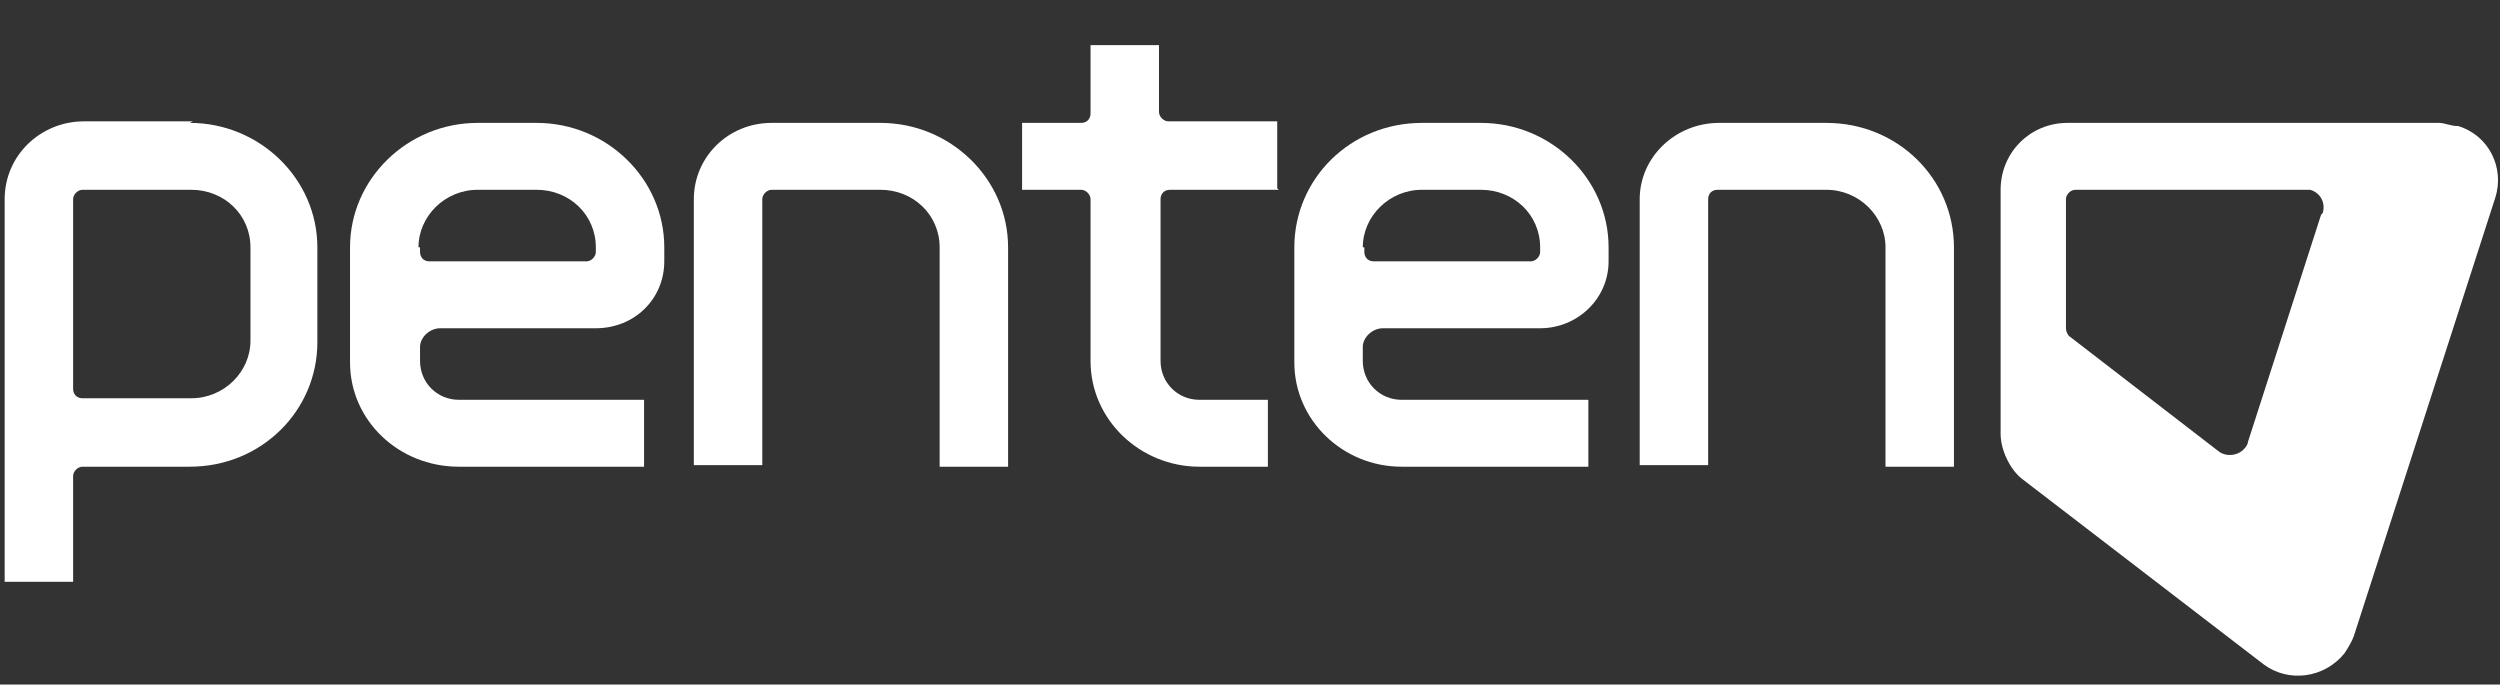
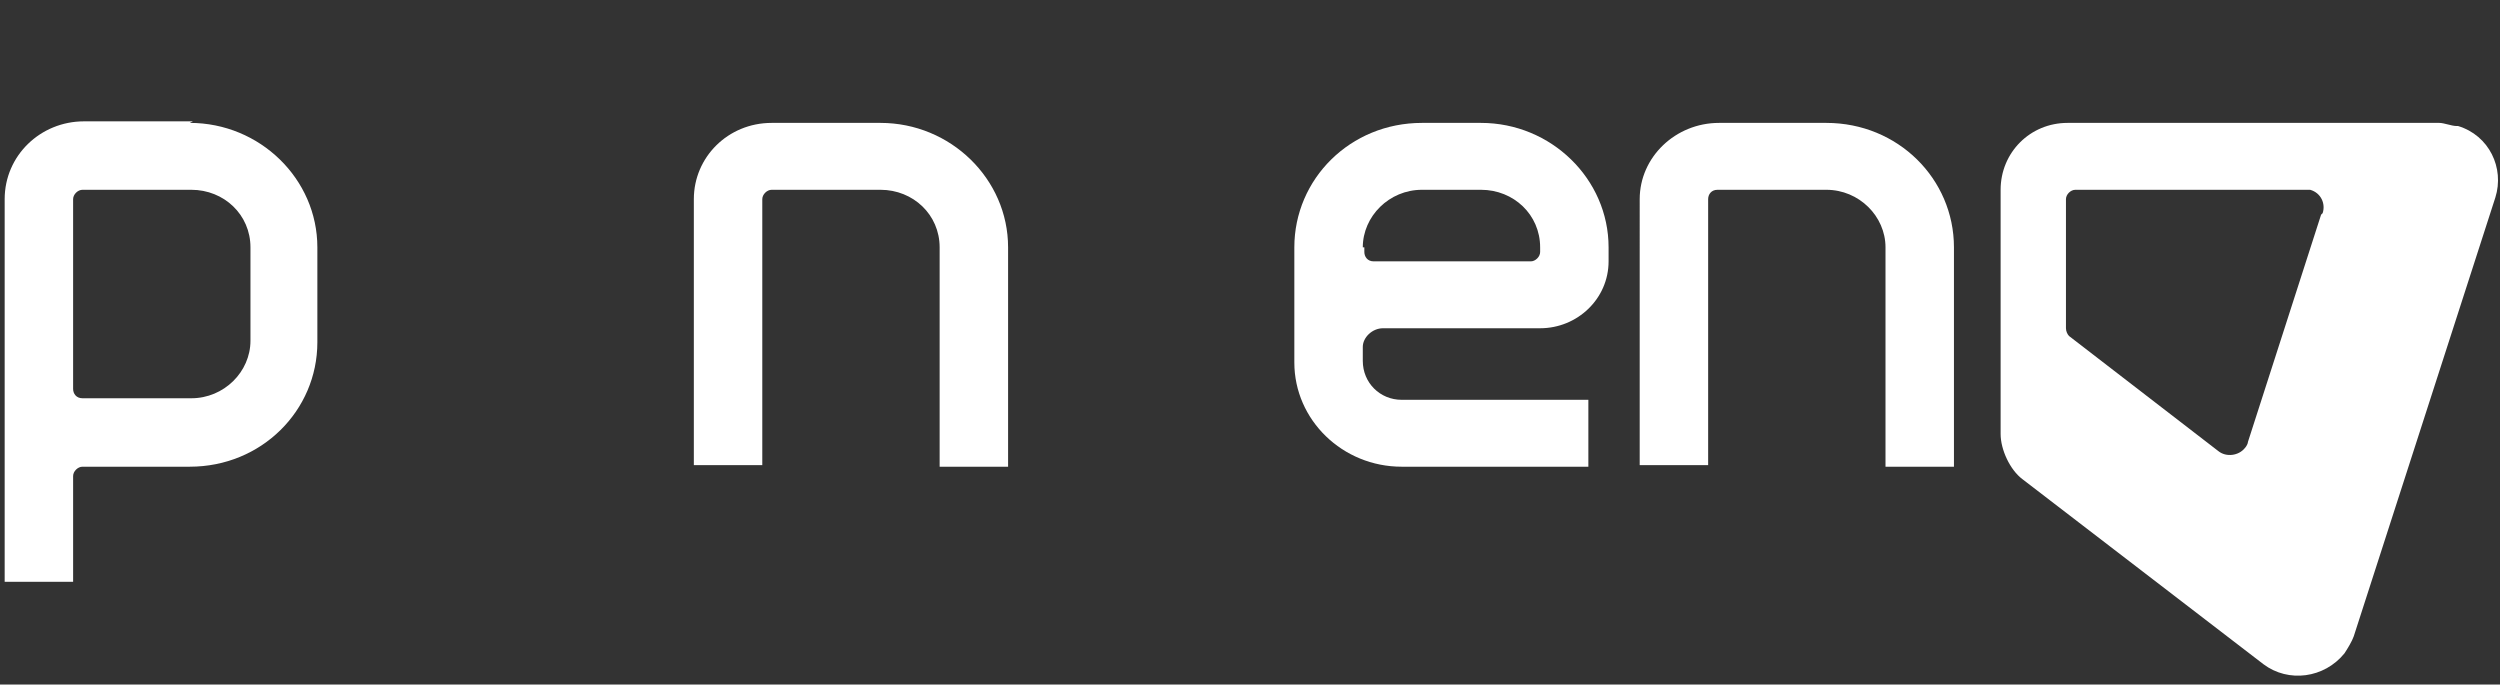
<svg xmlns="http://www.w3.org/2000/svg" id="Layer_1" data-name="Layer 1" viewBox="0 0 160.7 44">
  <rect x="0" y="0" width="160.7" height="44" fill="#333333" stroke="none" />
  <defs>
    <style>      .cls-1 {        fill: #fff;        stroke-width: 0px;      }    </style>
  </defs>
  <path class="cls-1" d="M12.4,7.8h-7C2.6,7.8.3,10,.3,12.8v24.6h4.4v-6.8c0-.3.3-.6.6-.6h6.9c4.6,0,8.2-3.6,8.2-8v-6.1c0-4.4-3.7-8-8.2-8ZM16.1,21.9c0,2-1.7,3.7-3.8,3.7h-7c-.4,0-.6-.3-.6-.6v-12.2c0-.3.3-.6.6-.6h7c2.1,0,3.8,1.6,3.8,3.7v6.1h0Z" />
  <g id="LINE">
    <path class="cls-1" d="M49.6,12.2h7c2.1,0,3.8,1.6,3.8,3.7v14.1h4.4v-14.1c0-4.4-3.7-8-8.2-8h-7c-2.8,0-5,2.2-5,4.9v17.1h4.4V12.8c0-.3.3-.6.6-.6Z" />
  </g>
-   <path class="cls-1" d="M28.2,21.1h10.1c2.5,0,4.4-1.9,4.4-4.3v-.9c0-4.4-3.7-8-8.2-8h-3.8c-4.5,0-8.2,3.6-8.2,8v7.4c0,3.7,3.1,6.7,7,6.7h11.9v-4.3h-11.9c-1.4,0-2.5-1.1-2.5-2.5v-.9c0-.6.6-1.2,1.3-1.2ZM26.9,15.9c0-2,1.7-3.7,3.8-3.7h3.8c2.1,0,3.8,1.6,3.8,3.7v.3c0,.3-.3.6-.6.6h-10.1c-.4,0-.6-.3-.6-.6v-.3h0Z" />
  <g id="ARC">
    <path class="cls-1" d="M110.4,12.2c-.4,0-.6.3-.6.6v17.1h-4.4V12.8c0-2.7,2.3-4.9,5.1-4.9h6.9c4.6,0,8.2,3.6,8.2,8v14.1h-4.4v-14.1c0-2-1.7-3.7-3.8-3.7h-6.9Z" />
  </g>
  <path class="cls-1" d="M88.9,21.1h10.1c2.4,0,4.4-1.9,4.4-4.3v-.9c0-4.4-3.7-8-8.2-8h-3.8c-4.6,0-8.2,3.6-8.2,8v7.4c0,3.7,3.1,6.7,6.9,6.7h12v-4.3h-12c-1.4,0-2.5-1.1-2.5-2.5v-.9c0-.6.6-1.2,1.3-1.2ZM87.6,15.9c0-2,1.7-3.7,3.8-3.7h3.8c2.1,0,3.8,1.6,3.8,3.7v.3c0,.3-.3.6-.6.6h-10.1c-.4,0-.6-.3-.6-.6v-.3h0Z" />
  <g id="LINE-2" data-name="LINE">
-     <path class="cls-1" d="M82.2,12.2h-7c-.4,0-.6.3-.6.6v10.4c0,1.4,1.1,2.5,2.5,2.5h4.4v4.3h-4.4c-3.8,0-7-3-7-6.8v-10.4c0-.3-.3-.6-.6-.6h-3.8v-4.3h3.8c.4,0,.6-.3.6-.6V2.9h4.4v4.3c0,.3.3.6.6.6h7v4.3h0Z" />
-   </g>
+     </g>
  <path class="cls-1" d="M157.9,8.1c-.3,0-.8-.2-1.1-.2h-23.9c-2.4,0-4.3,1.9-4.3,4.3v15.7c0,1,.6,2.3,1.4,2.9l15.5,11.9c1.6,1.2,3.9.9,5.2-.7.2-.3.5-.8.6-1.1l9.1-28.2c.6-1.9-.4-4-2.4-4.6ZM149.2,13.8l-4.7,14.6c0,.1-.1.3-.2.4-.4.5-1.2.6-1.7.2l-9.6-7.4c-.1-.1-.2-.3-.2-.5v-8.3c0-.3.3-.6.6-.6h14.7c.1,0,.3,0,.4,0,.7.2,1,.9.8,1.5Z" />
</svg>